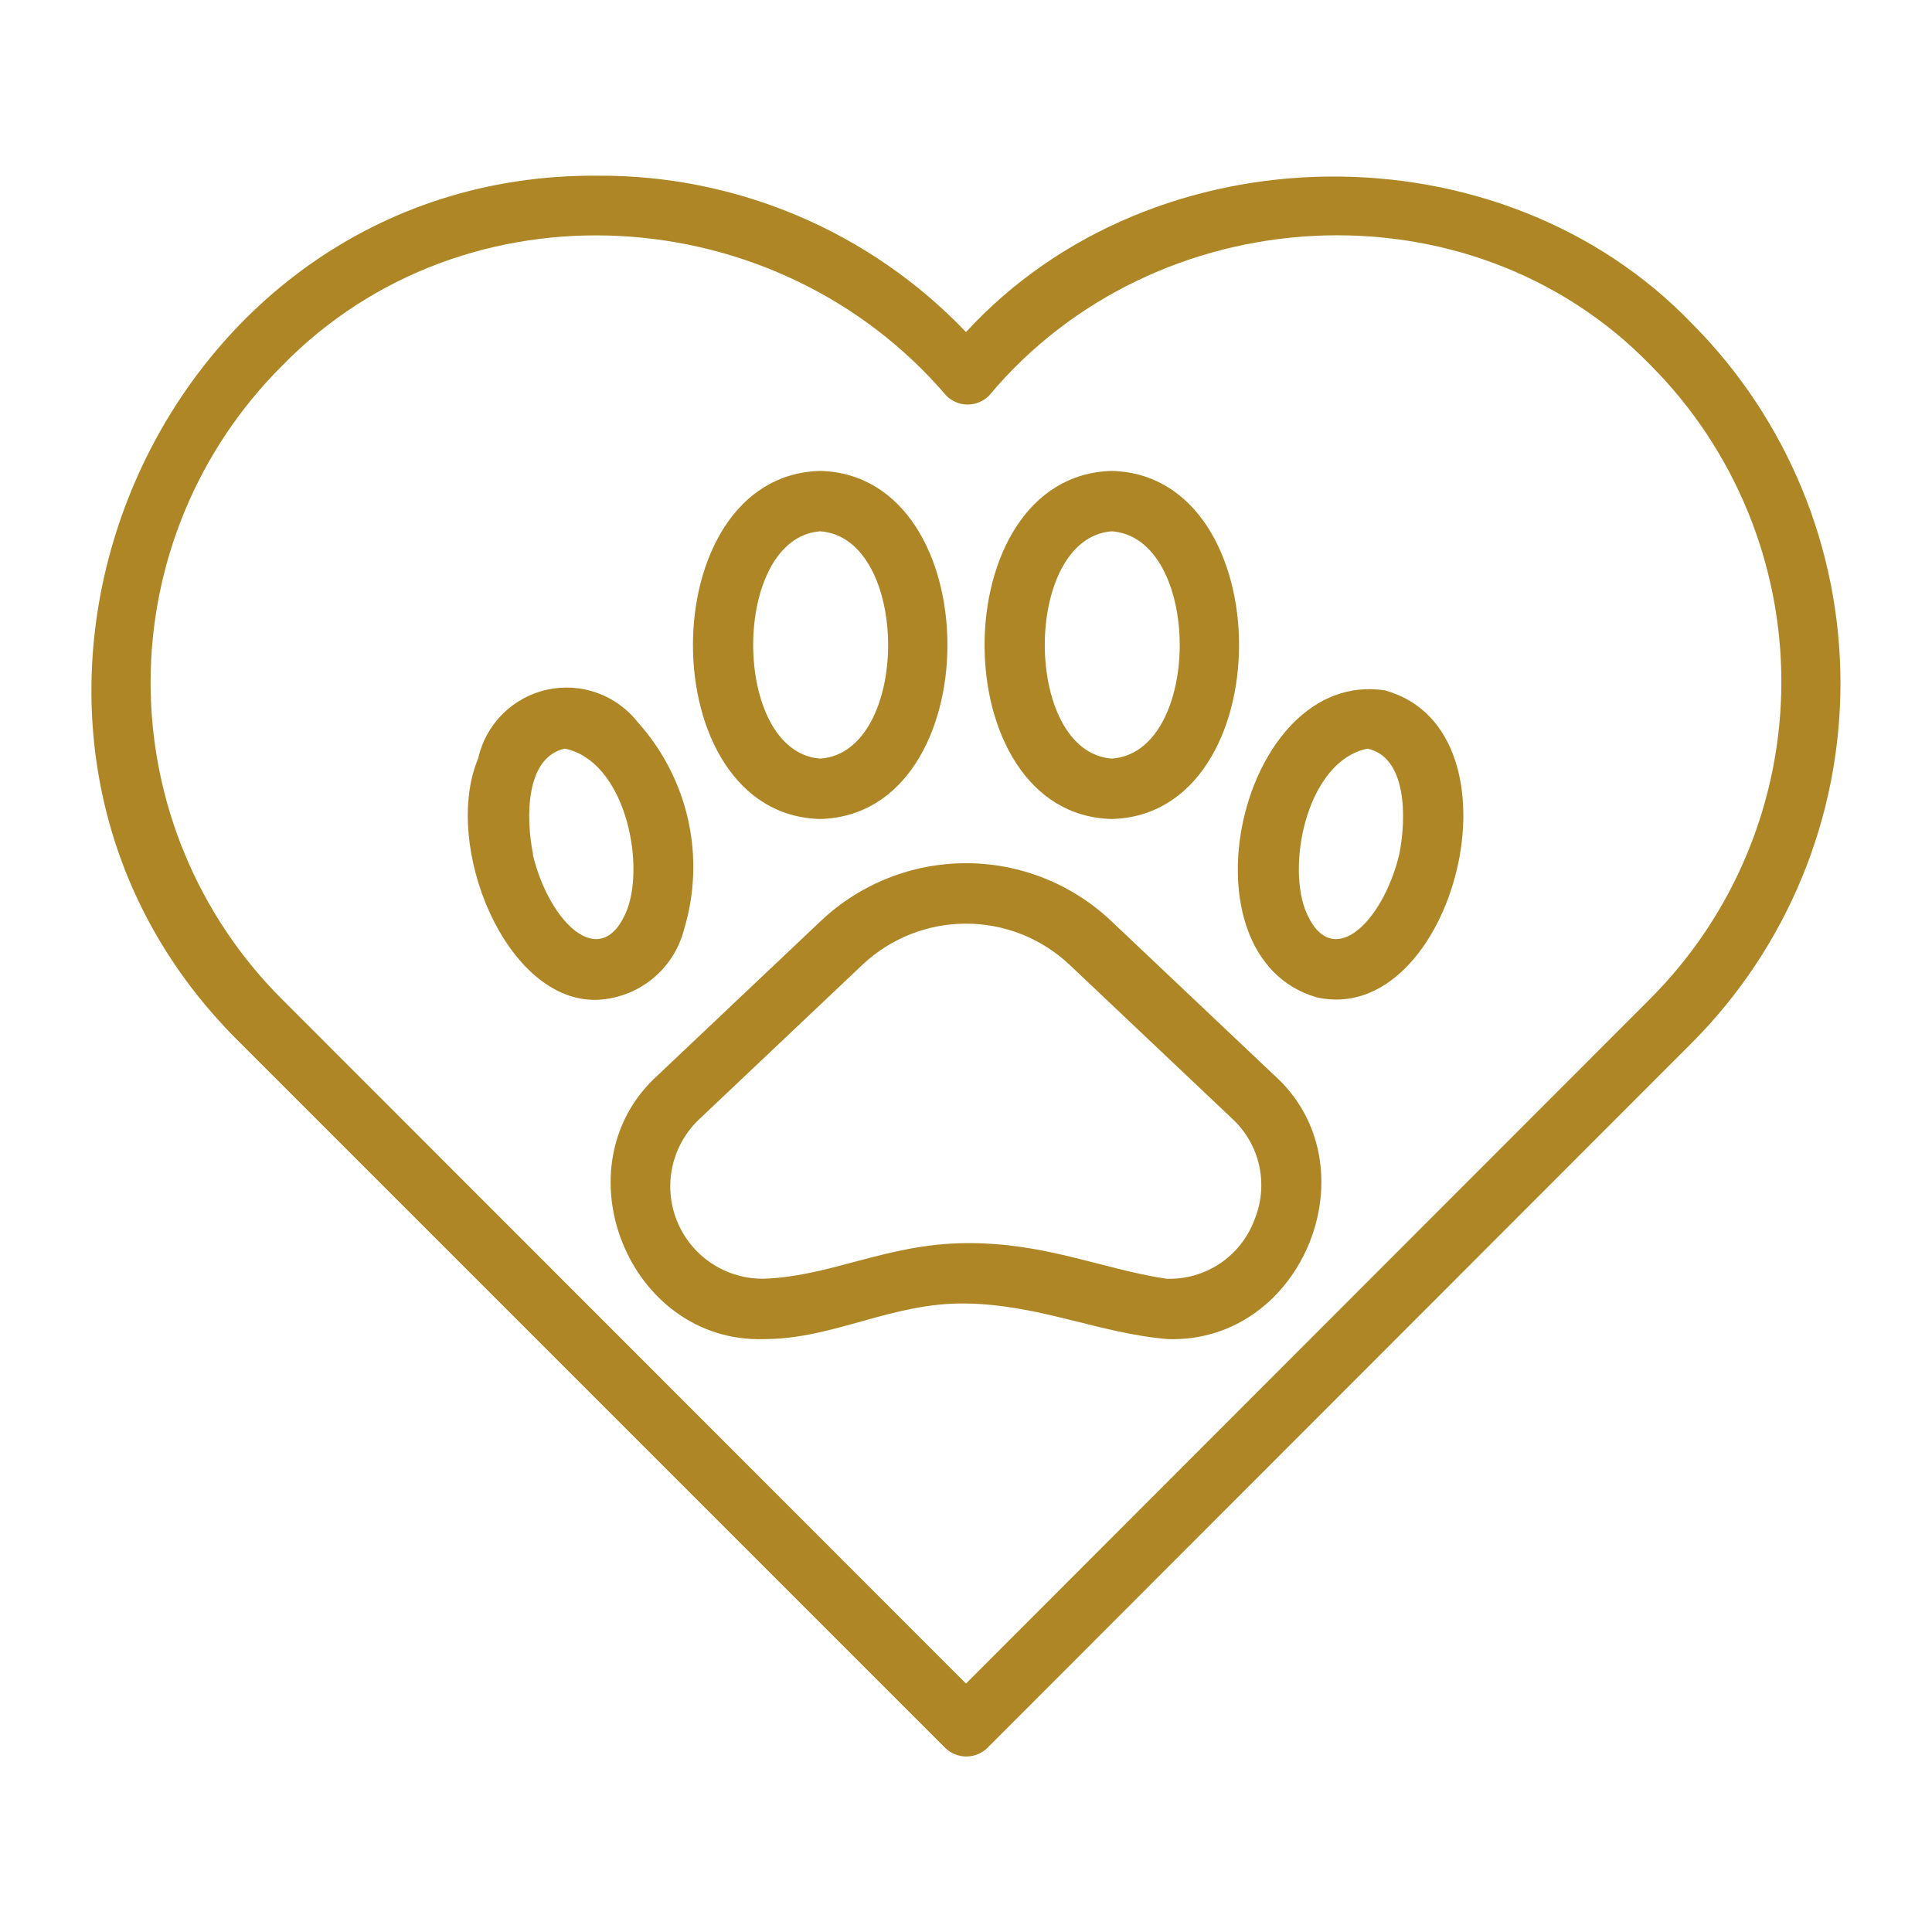
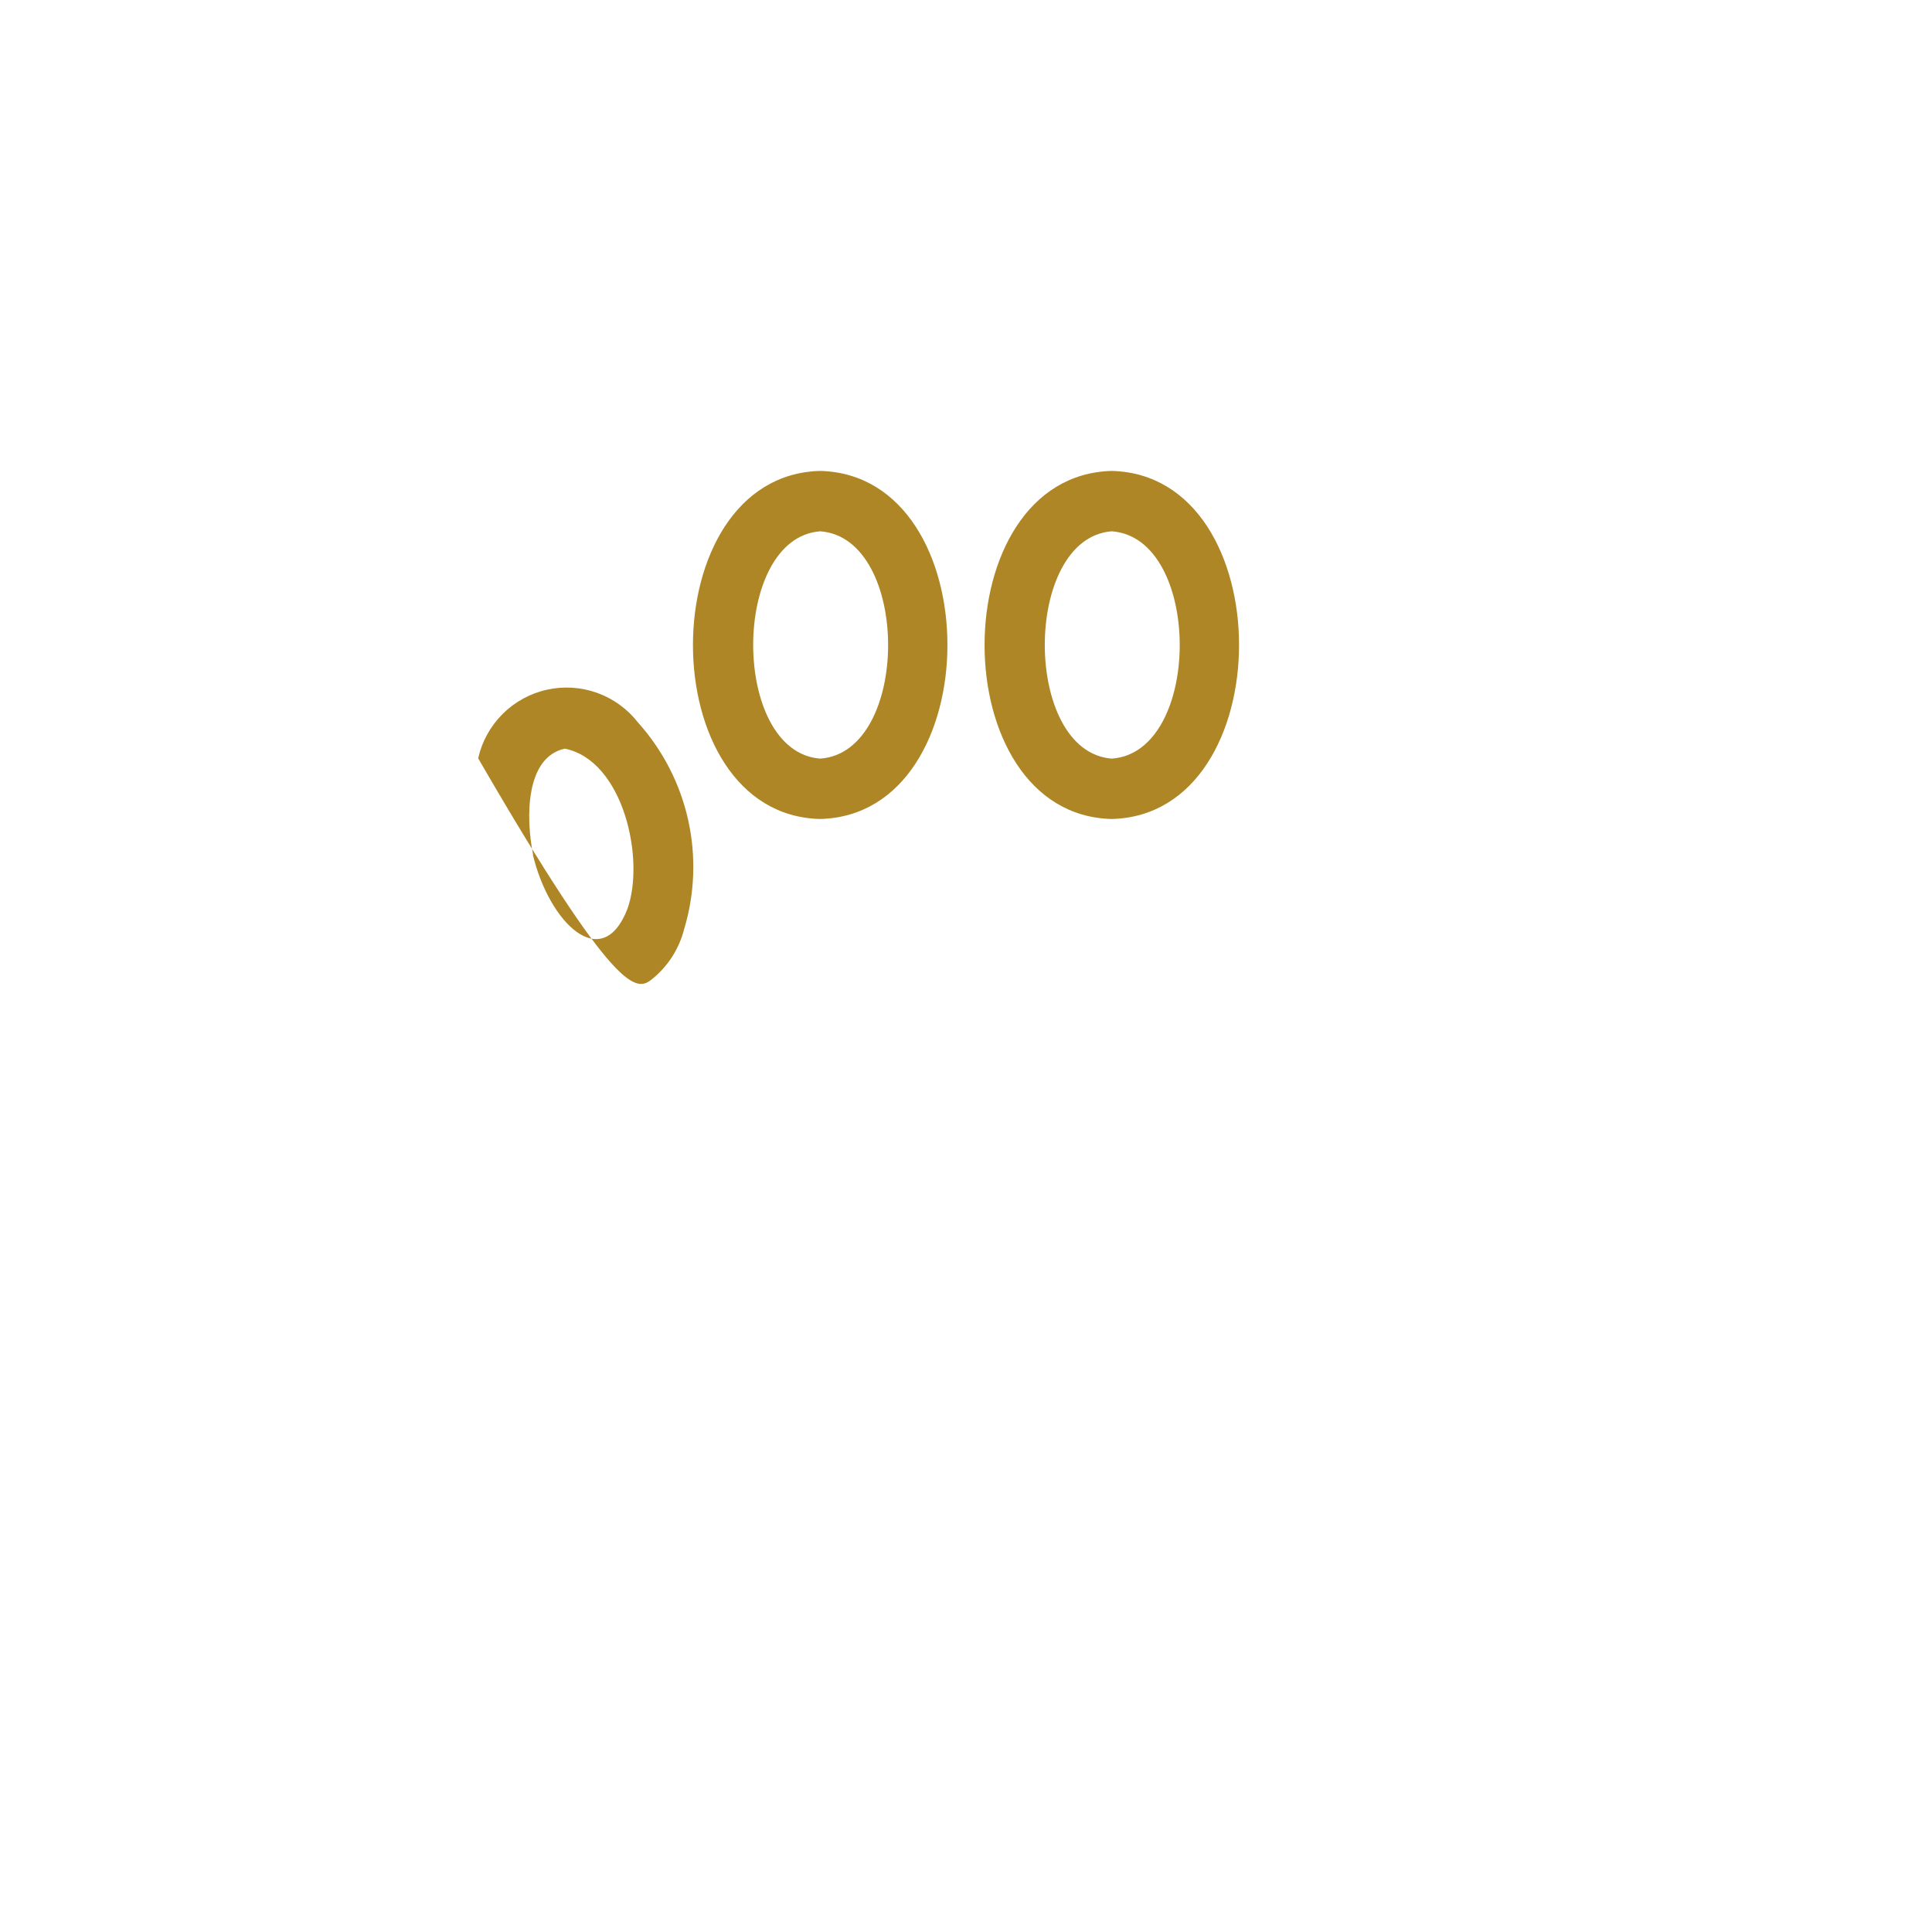
<svg xmlns="http://www.w3.org/2000/svg" width="64" height="64" viewBox="0 0 64 64" fill="none">
-   <path d="M56.07 10.74C49.71 4.1 38.2 4.25 32 11C30.428 9.352 28.536 8.043 26.439 7.152C24.343 6.262 22.087 5.808 19.81 5.82C5 5.7 -2.61 24.11 7.93 34.52L31.3 57.89C31.393 57.984 31.504 58.058 31.625 58.109C31.747 58.16 31.878 58.186 32.01 58.186C32.142 58.186 32.273 58.16 32.395 58.109C32.517 58.058 32.627 57.984 32.72 57.89L56.07 34.52C59.208 31.358 60.968 27.084 60.968 22.63C60.968 18.176 59.208 13.902 56.07 10.74V10.74ZM54.65 33.1L32 55.77L10.35 34.11L9.35 33.11C7.968 31.733 6.871 30.097 6.122 28.295C5.374 26.493 4.989 24.561 4.989 22.61C4.989 20.659 5.374 18.727 6.122 16.925C6.871 15.123 7.968 13.487 9.35 12.11C15.43 5.89 25.75 6.55 31.35 13.11C31.537 13.296 31.791 13.401 32.055 13.401C32.319 13.401 32.573 13.296 32.76 13.11C38.25 6.53 48.67 5.9 54.69 12.11C57.464 14.901 59.017 18.678 59.01 22.613C59.002 26.548 57.434 30.32 54.65 33.1V33.1Z" fill="#ae8625" id="id_101" />
-   <path d="M36.79 30.49C35.492 29.272 33.78 28.595 32 28.595C30.22 28.595 28.508 29.272 27.21 30.49L21.81 35.6C18.46 38.6 20.81 44.49 25.3 44.36C27.64 44.36 29.53 43.14 32 43.18C34.47 43.22 36.44 44.18 38.7 44.36C43.19 44.49 45.54 38.58 42.19 35.6L36.79 30.49ZM41.55 40.42C41.328 41.009 40.927 41.513 40.403 41.861C39.879 42.209 39.259 42.384 38.63 42.36C36.48 42.03 34.63 41.16 32 41.18C29.37 41.2 27.55 42.28 25.3 42.36C24.681 42.367 24.075 42.187 23.56 41.842C23.046 41.498 22.648 41.005 22.42 40.43C22.191 39.855 22.143 39.224 22.28 38.62C22.418 38.017 22.735 37.469 23.19 37.05L28.59 31.94C29.516 31.077 30.734 30.597 32 30.597C33.266 30.597 34.484 31.077 35.41 31.94L40.81 37.05C41.265 37.467 41.581 38.015 41.713 38.618C41.845 39.221 41.788 39.85 41.55 40.42Z" fill="#ae8625" id="id_102" />
-   <path d="M45.88 22.87C41.06 22.13 38.94 31.68 43.62 33.04C48.14 34.05 50.7 24.21 45.88 22.87ZM46.35 28.31C45.8 30.59 44.06 32.26 43.23 30.12C42.63 28.47 43.36 25.19 45.3 24.8C46.6 25.08 46.6 27.08 46.35 28.31V28.31Z" fill="#ae8625" id="id_103" />
  <path d="M36.83 27.13C42.45 26.99 42.45 15.74 36.83 15.6C31.21 15.74 31.21 27 36.83 27.13ZM36.83 17.6C39.83 17.82 39.83 24.92 36.83 25.13C33.87 24.91 33.87 17.82 36.83 17.6Z" fill="#ae8625" id="id_104" />
-   <path d="M22.66 30.79C23.016 29.614 23.063 28.366 22.797 27.166C22.53 25.966 21.96 24.855 21.14 23.94C20.791 23.49 20.322 23.148 19.786 22.954C19.251 22.761 18.671 22.724 18.115 22.848C17.56 22.971 17.05 23.251 16.648 23.653C16.245 24.056 15.964 24.564 15.84 25.12C14.63 28.01 16.77 33.23 19.79 33.12C20.455 33.09 21.092 32.847 21.609 32.428C22.125 32.008 22.494 31.434 22.66 30.79V30.79ZM17.66 28.31C17.41 27.08 17.41 25.08 18.71 24.8C20.65 25.19 21.38 28.47 20.78 30.12C19.94 32.26 18.2 30.59 17.65 28.31H17.66Z" fill="#ae8625" id="id_105" />
+   <path d="M22.66 30.79C23.016 29.614 23.063 28.366 22.797 27.166C22.53 25.966 21.96 24.855 21.14 23.94C20.791 23.49 20.322 23.148 19.786 22.954C19.251 22.761 18.671 22.724 18.115 22.848C17.56 22.971 17.05 23.251 16.648 23.653C16.245 24.056 15.964 24.564 15.84 25.12C20.455 33.09 21.092 32.847 21.609 32.428C22.125 32.008 22.494 31.434 22.66 30.79V30.79ZM17.66 28.31C17.41 27.08 17.41 25.08 18.71 24.8C20.65 25.19 21.38 28.47 20.78 30.12C19.94 32.26 18.2 30.59 17.65 28.31H17.66Z" fill="#ae8625" id="id_105" />
  <path d="M27.17 27.13C32.79 26.99 32.79 15.74 27.17 15.6C21.55 15.74 21.55 27 27.17 27.13ZM27.17 17.6C30.17 17.82 30.17 24.92 27.17 25.13C24.21 24.91 24.21 17.82 27.17 17.6Z" fill="#ae8625" id="id_106" />
</svg>